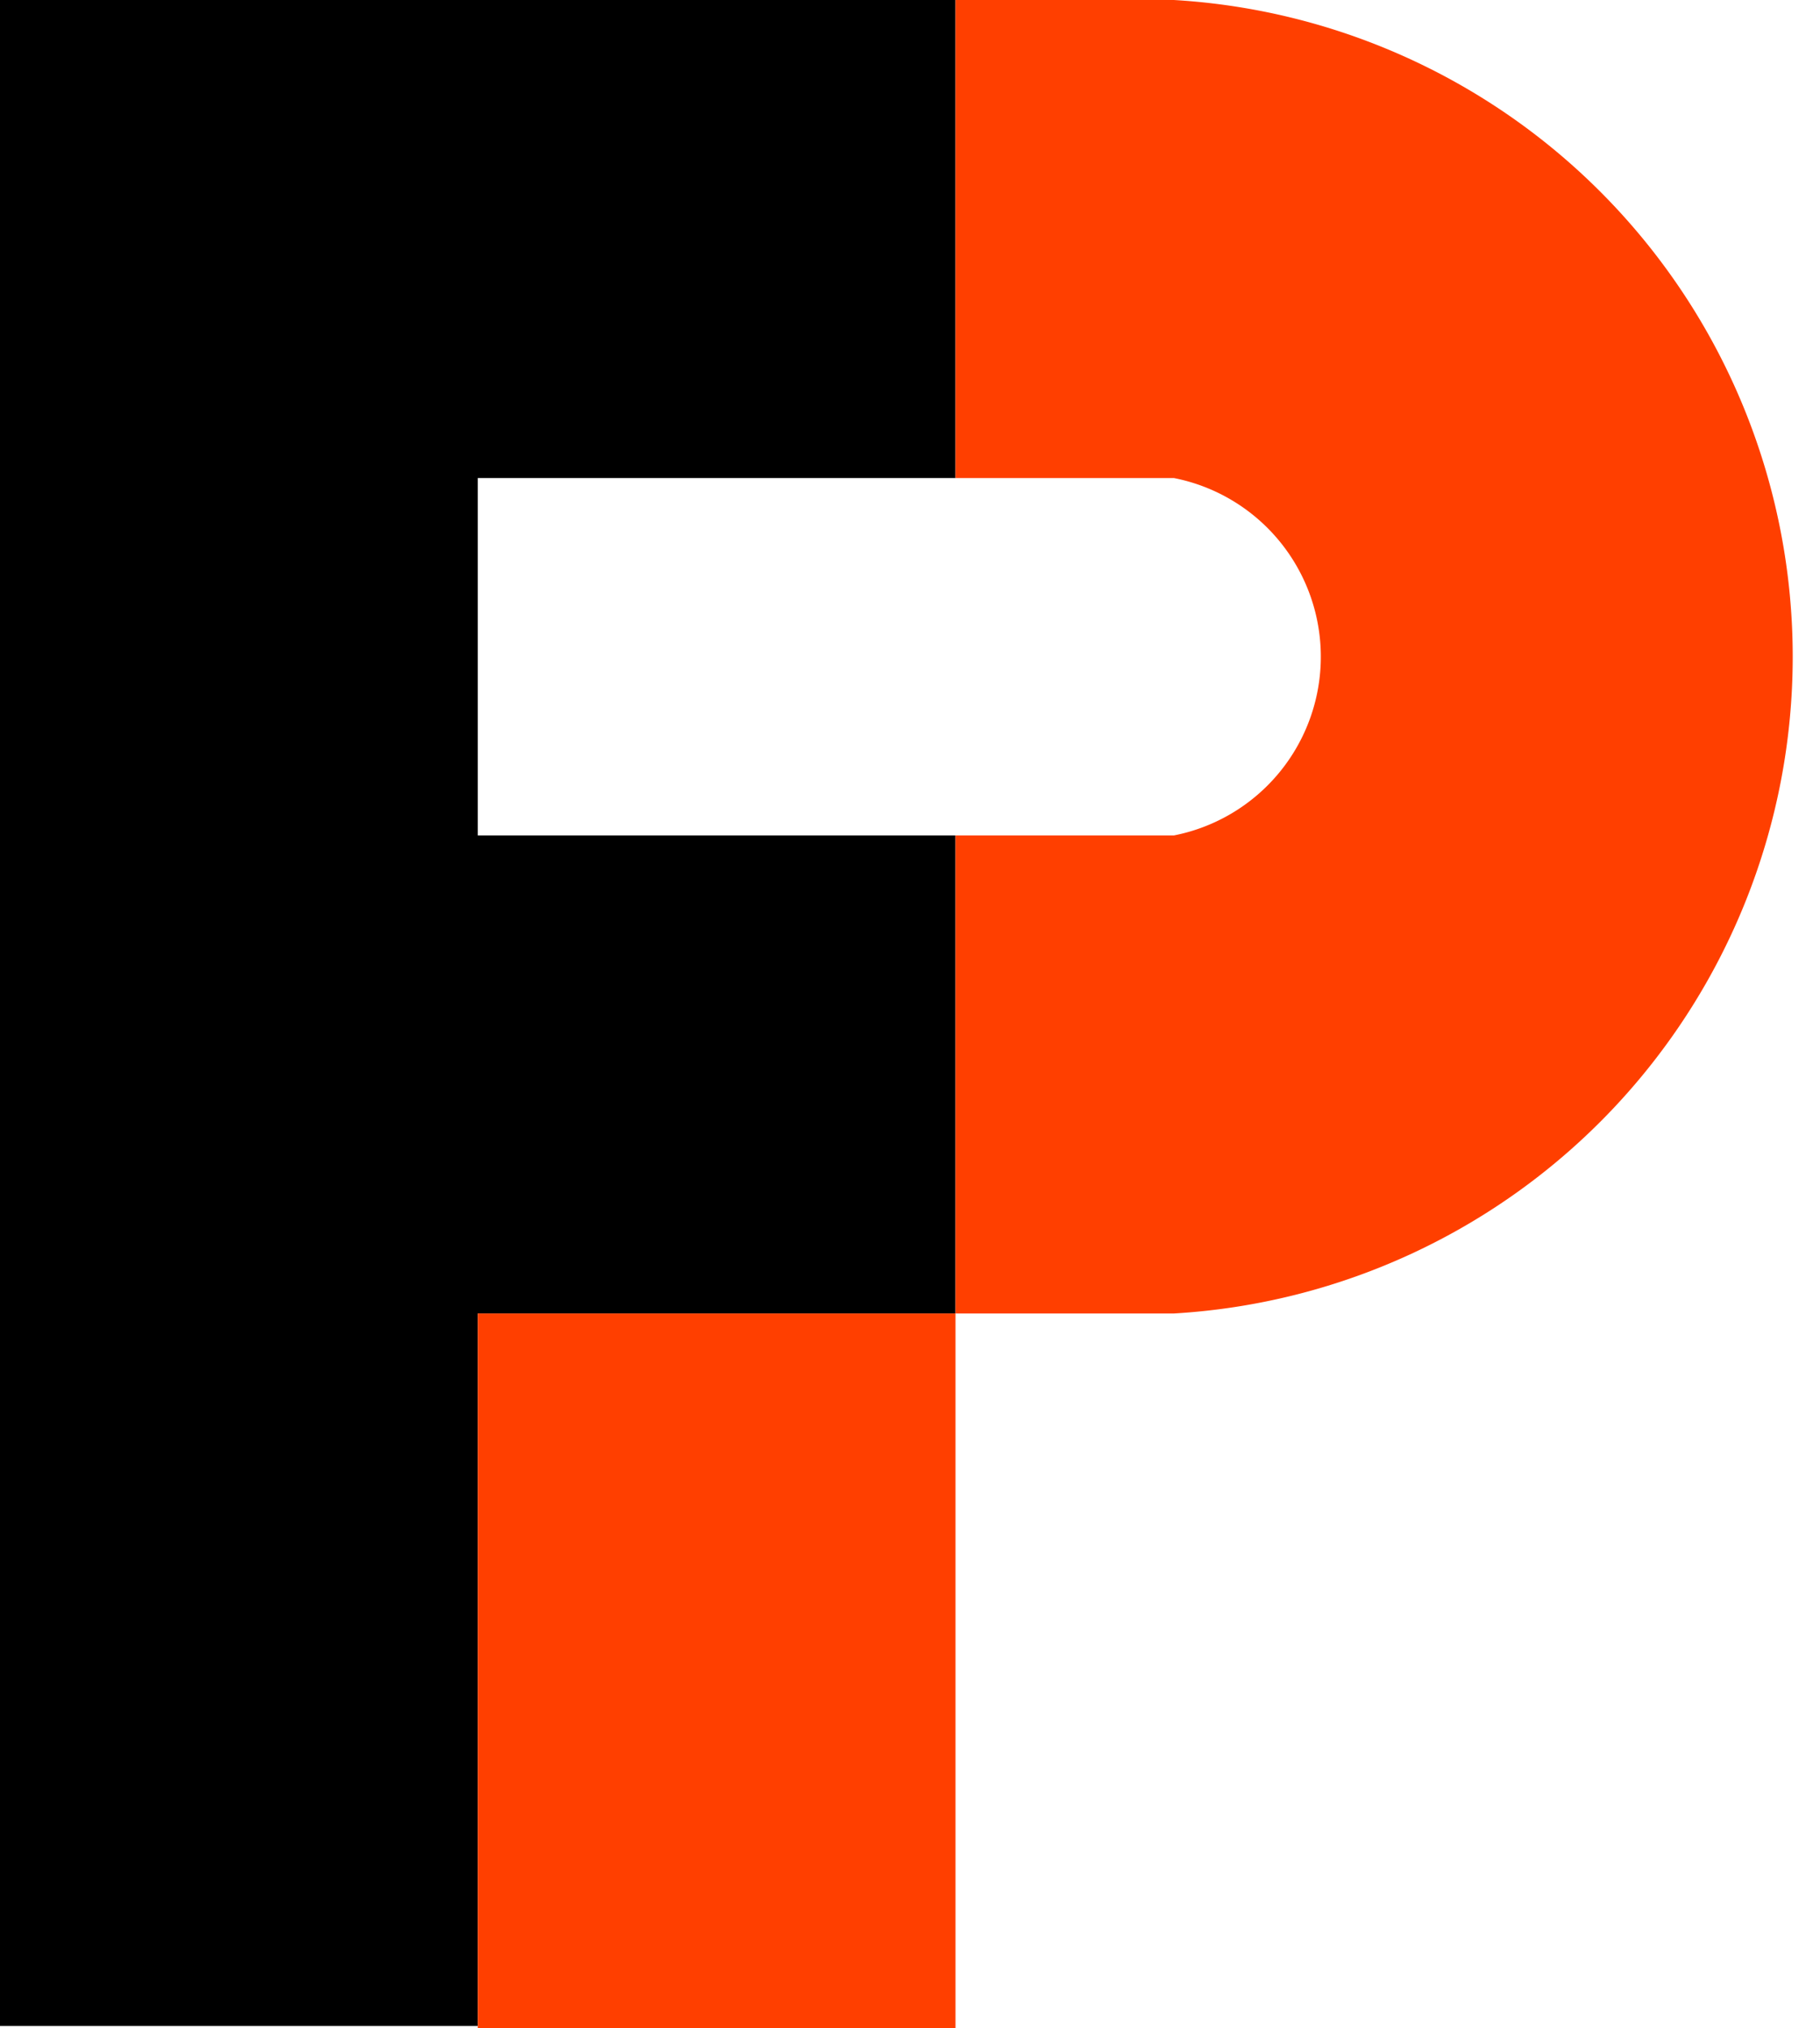
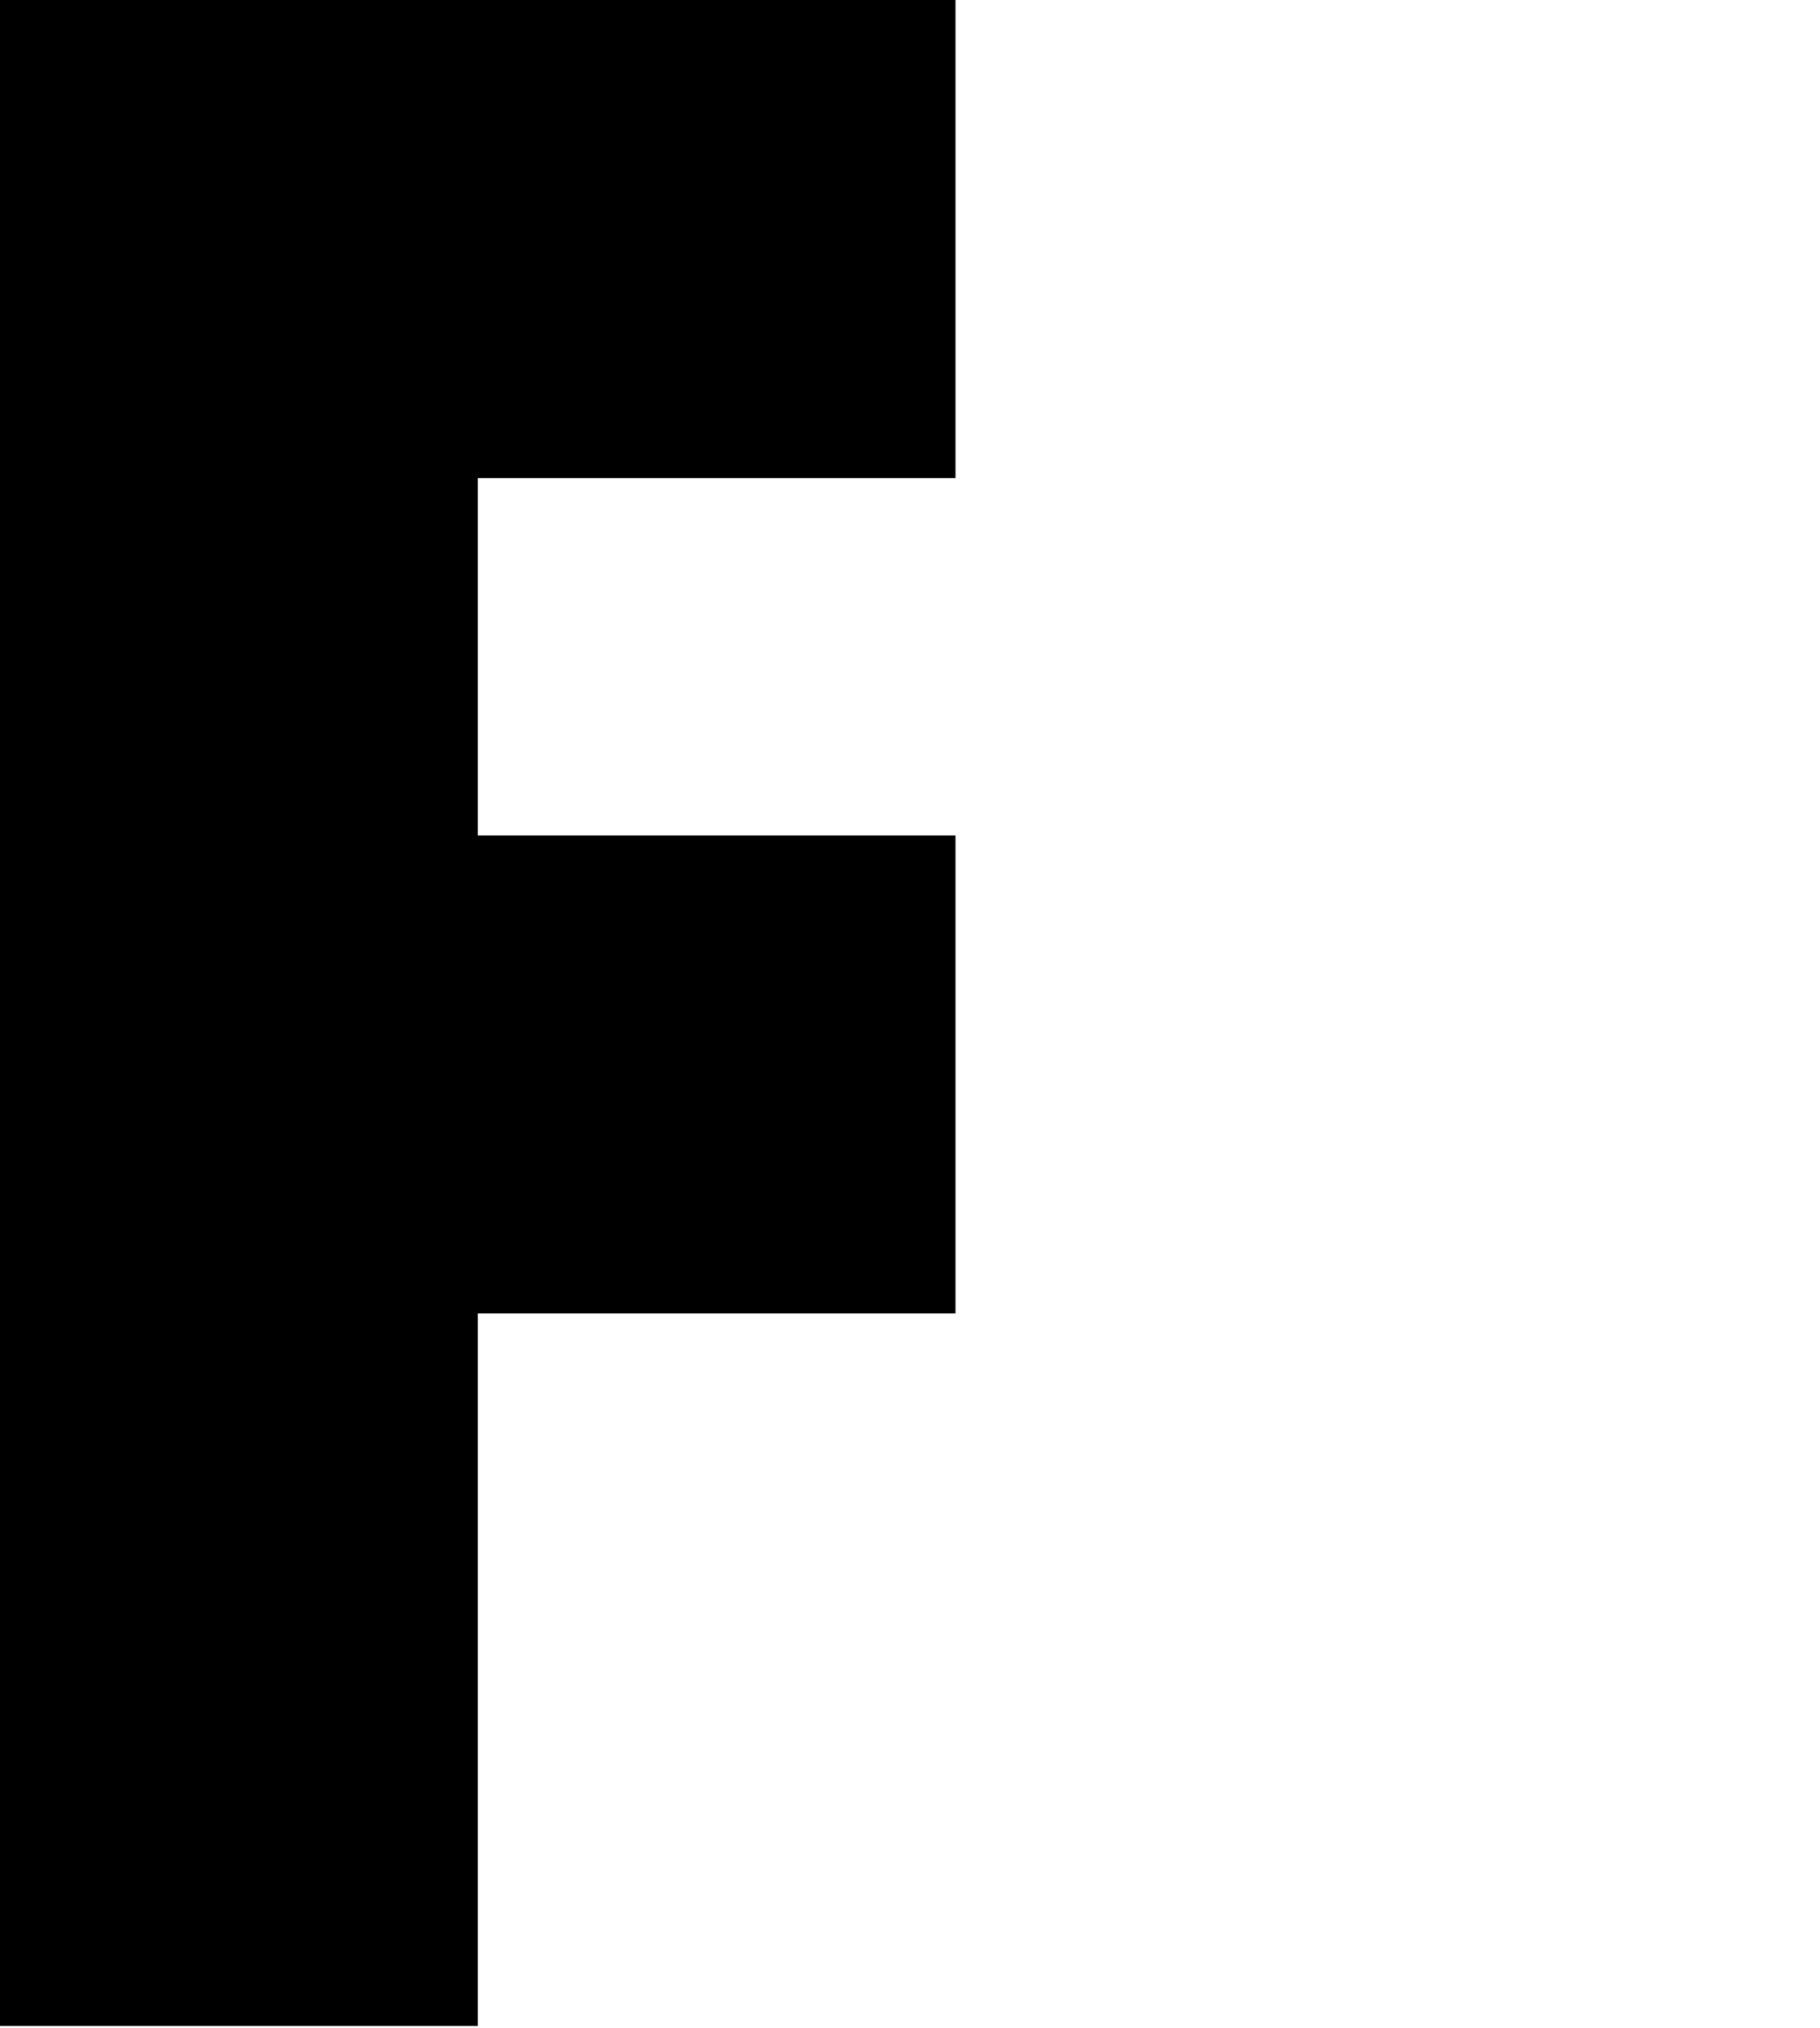
<svg xmlns="http://www.w3.org/2000/svg" viewBox="0 0 80 89.1">
  <defs>
    <style>.cls-1{fill:#ff3f00;}</style>
  </defs>
  <title>fp-symbol</title>
  <g id="Lager_2" data-name="Lager 2">
    <g id="Lager_1-2" data-name="Lager 1">
      <polygon points="0 0 0 89 21 89 21 57.7 42 57.7 42 36.7 21 36.7 21 21 42 21 42 0 0 0" />
-       <rect class="cls-1" x="21" y="57.7" width="21" height="31.4" />
-       <path class="cls-1" d="M42,0V21h9.6a8,8,0,0,1,0,15.7H42v21h9.6A28.9,28.9,0,0,0,51.6,0Z" />
    </g>
  </g>
</svg>